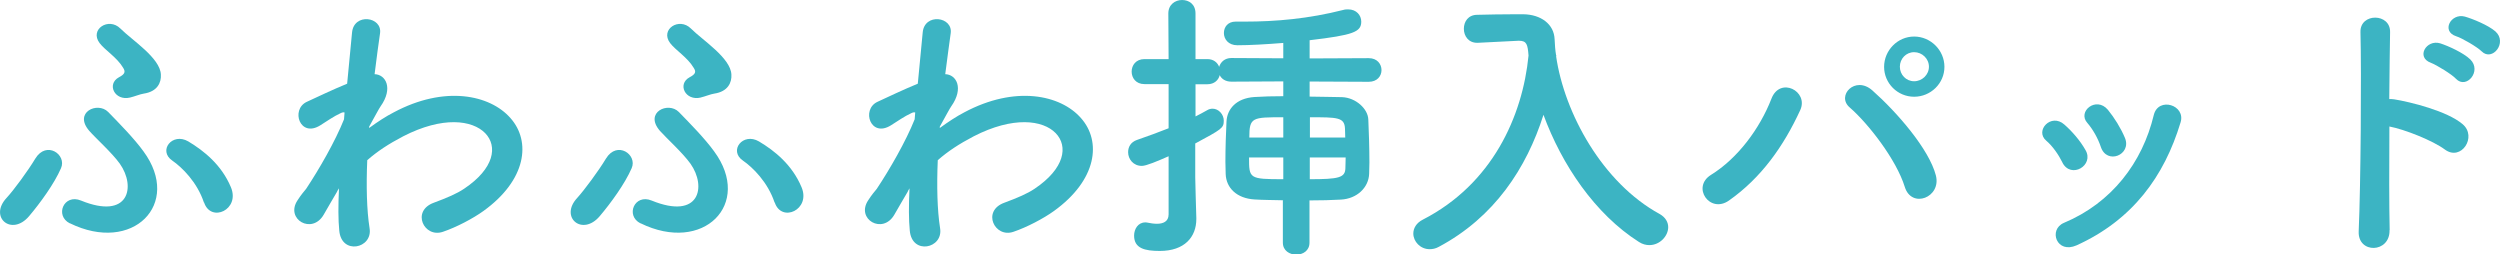
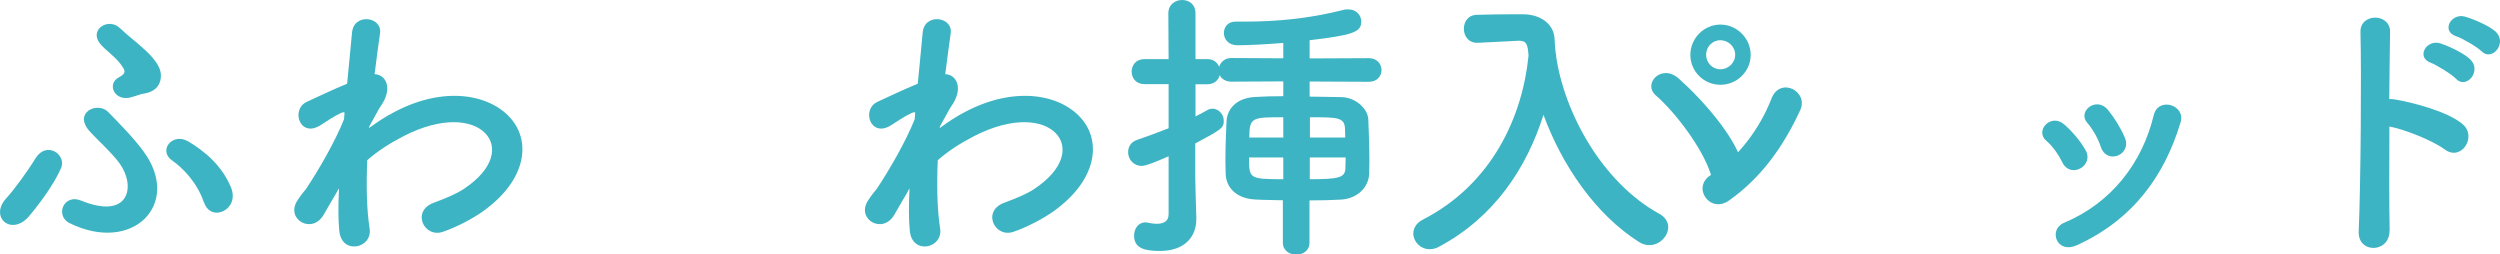
<svg xmlns="http://www.w3.org/2000/svg" viewBox="0 0 184 18.73">
  <g fill="#3cb4c3">
    <path d="m.48 14.57c.53-.57 1.58-2 2.12-2.9.82-1.34 2.33-.29 1.89.71-.5 1.15-1.53 2.56-2.35 3.53-1.28 1.51-2.98.08-1.66-1.34zm4.66 1.87c-1.13-.57-.44-2.2.82-1.68 3.55 1.45 4.05-1.03 2.86-2.71-.57-.8-1.79-1.89-2.25-2.42-1.18-1.36.61-2.18 1.39-1.39.8.82 1.93 1.97 2.6 2.9 2.86 3.88-.8 7.56-5.42 5.29zm4.43-9.26c-1.13.27-1.74-.99-.82-1.49.44-.23.5-.4.32-.69-.46-.78-1.34-1.3-1.74-1.83-.76-1.01.67-1.93 1.53-1.07s2.92 2.16 2.98 3.38c.04.59-.25 1.26-1.26 1.41-.27.04-.67.21-1.01.29zm5.44 7.73c-.5-1.51-1.62-2.6-2.33-3.09-1.07-.73 0-2.1 1.18-1.41 1.15.69 2.44 1.72 3.13 3.36.71 1.66-1.47 2.65-1.97 1.13z" />
    <path d="m24.82 14.09c-.29.48-.61 1.05-.99 1.7-.86 1.51-2.86.34-1.93-1.05.27-.42.46-.63.63-.84.95-1.43 2.14-3.49 2.79-5.12l.04-.5c-.06-.02-.15-.02-.27.04-.55.25-1.01.59-1.51.9-1.51.95-2.2-1.15-1.01-1.72.78-.36 1.91-.9 2.98-1.34.15-1.53.27-2.86.36-3.76.13-1.47 2.25-1.18 2.06.06-.11.76-.25 1.79-.4 3 .82.02 1.39 1.03.44 2.37-.11.15-.42.74-.84 1.49v.1c.63-.46 1.24-.86 1.81-1.15 3.74-2 7.08-1.3 8.59.42 1.53 1.72 1.18 4.56-1.99 6.84-.76.55-2 1.2-2.98 1.53-1.39.48-2.35-1.53-.67-2.14.97-.36 1.7-.67 2.23-1.03 2.23-1.49 2.48-3.13 1.55-4.09-.95-.97-3.13-1.26-6.03.23-1.09.57-1.91 1.11-2.65 1.76-.08 1.89-.04 3.67.17 5 .13.76-.4 1.26-.97 1.34s-1.18-.25-1.26-1.16c-.08-.78-.08-1.85-.02-3.11l-.13.21z" />
-     <path d="m42.48 14.57c.52-.57 1.58-2 2.12-2.9.82-1.34 2.33-.29 1.89.71-.5 1.15-1.53 2.56-2.35 3.53-1.28 1.51-2.98.08-1.66-1.34zm4.66 1.87c-1.13-.57-.44-2.2.82-1.68 3.55 1.45 4.05-1.03 2.86-2.71-.57-.8-1.78-1.89-2.25-2.42-1.18-1.36.61-2.18 1.39-1.39.8.82 1.93 1.97 2.6 2.9 2.86 3.88-.8 7.56-5.42 5.29zm4.43-9.26c-1.13.27-1.74-.99-.82-1.49.44-.23.5-.4.31-.69-.46-.78-1.34-1.3-1.74-1.83-.76-1.01.67-1.93 1.53-1.07s2.92 2.16 2.98 3.38c.04.59-.25 1.26-1.26 1.41-.27.04-.67.21-1.01.29zm5.44 7.73c-.5-1.51-1.62-2.6-2.33-3.09-1.07-.73 0-2.1 1.18-1.41 1.16.69 2.44 1.72 3.13 3.36.71 1.66-1.47 2.65-1.97 1.13z" />
    <path d="m66.82 14.09c-.29.48-.61 1.05-.99 1.7-.86 1.51-2.86.34-1.93-1.05.27-.42.46-.63.63-.84.95-1.43 2.14-3.49 2.79-5.12l.04-.5c-.06-.02-.15-.02-.27.04-.55.25-1.01.59-1.51.9-1.51.95-2.2-1.15-1.01-1.72.78-.36 1.91-.9 2.98-1.34.15-1.53.27-2.86.36-3.76.12-1.47 2.25-1.18 2.06.06-.1.76-.25 1.79-.4 3 .82.02 1.39 1.03.44 2.37-.11.15-.42.74-.84 1.49v.1c.63-.46 1.24-.86 1.8-1.15 3.74-2 7.08-1.3 8.59.42 1.53 1.72 1.18 4.56-1.99 6.84-.76.55-2 1.2-2.98 1.53-1.38.48-2.35-1.53-.67-2.14.97-.36 1.7-.67 2.23-1.03 2.22-1.49 2.48-3.13 1.55-4.09-.94-.97-3.13-1.26-6.03.23-1.09.57-1.91 1.11-2.65 1.76-.08 1.89-.04 3.67.17 5 .13.76-.4 1.26-.97 1.34s-1.18-.25-1.26-1.16c-.08-.78-.08-1.85-.02-3.11l-.12.21z" />
    <path d="m94.45 14.74c-.78-.02-1.51-.02-2.12-.06-1.3-.08-2.08-.84-2.12-1.87 0-.29-.02-.59-.02-.9 0-1.03.04-2.14.08-2.96.04-.9.69-1.72 2.06-1.81.63-.04 1.34-.06 2.12-.06v-1.09l-3.82.02c-.44 0-.73-.21-.86-.48-.08.36-.4.67-.9.67h-.88v2.37c.29-.15.57-.29.86-.46.13-.08.27-.11.4-.11.44 0 .82.42.82.88 0 .55-.15.63-2.1 1.68v2.5c0 .34.06 2.25.08 2.98v.08c0 1.32-.86 2.35-2.69 2.35-1.11 0-1.89-.19-1.89-1.13 0-.48.29-.97.82-.97.06 0 .12 0 .19.02.19.04.44.08.67.08.44 0 .86-.15.86-.69v-4.28c-.82.36-1.64.71-1.97.71-.63 0-1.01-.5-1.01-1.01 0-.38.19-.74.65-.9.84-.29 1.6-.57 2.33-.86v-3.25h-1.78c-.63 0-.94-.46-.94-.92s.31-.92.94-.92h1.78l-.02-3.36c0-.65.5-.99 1.01-.99s.99.31.99.99v3.36h.88c.44 0 .74.25.86.57.11-.36.42-.65.9-.65l3.82.02v-1.13c-1.26.1-2.46.17-3.38.17-.67 0-.99-.46-.99-.9s.29-.84.86-.84h.67c2.31 0 4.7-.21 7.26-.86.13-.04.25-.04.36-.04.61 0 .96.44.96.9 0 .76-.57.99-3.8 1.37v1.34l4.35-.02c.63 0 .94.44.94.88s-.32.86-.94.86l-4.35-.02v1.11c.88.02 1.74.02 2.39.04 1.01.04 1.91.86 1.93 1.66.04.86.08 2.12.08 3.15 0 .29-.02.59-.02.84-.04 1.01-.9 1.83-2.08 1.89-.67.04-1.47.06-2.31.06v3.11c0 .59-.48.88-.97.88s-.99-.29-.99-.88v-3.11zm0-3.15h-2.52c0 1.55 0 1.6 2.52 1.6zm0-2.96c-2.29 0-2.5 0-2.5 1.49h2.5zm4.56 1.49c0-.25-.02-.48-.02-.67-.04-.82-.57-.82-2.58-.82v1.49zm-2.61 1.47v1.6c2.12 0 2.6-.11 2.62-.8 0-.21.02-.5.02-.8h-2.65z" />
    <path d="m114.53 4.14c.61 4.2 3.42 9.32 7.62 11.61.44.25.63.61.63.97 0 .65-.61 1.32-1.39 1.32-.23 0-.5-.06-.76-.23-3.25-2.06-5.69-5.71-7.03-9.36-1.24 3.91-3.61 7.54-7.71 9.72-.23.13-.46.17-.67.17-.69 0-1.2-.57-1.2-1.15 0-.38.21-.78.71-1.03 5.1-2.62 7.33-7.6 7.77-12.07-.06-.8-.13-1.09-.69-1.09h-.06l-2.98.15h-.06c-.63 0-.97-.5-.97-1.03s.32-1.03.99-1.03c.84-.02 1.78-.04 2.73-.04h.67c1.26.02 2.25.71 2.29 1.85.02.38.04.78.11 1.18h.02l-.02.08z" />
-     <path d="m125.93 12.87c1.97-1.22 3.59-3.4 4.45-5.61.63-1.64 2.75-.55 2.12.84-1.22 2.65-2.86 4.98-5.25 6.66-1.41.99-2.77-.99-1.32-1.89zm14.26.88c-.63-2.02-2.69-4.66-4.05-5.84-1.01-.86.4-2.37 1.66-1.26 1.83 1.62 4.18 4.33 4.68 6.26.42 1.62-1.79 2.48-2.29.84zm.69-6.63c-1.22 0-2.21-.99-2.21-2.2s.99-2.23 2.21-2.23 2.23 1.01 2.23 2.23-1.01 2.2-2.23 2.2zm0-3.28c-.59 0-1.05.48-1.05 1.07s.46 1.07 1.05 1.07 1.09-.48 1.09-1.07-.5-1.07-1.09-1.07z" />
+     <path d="m125.93 12.87c1.97-1.22 3.59-3.4 4.45-5.61.63-1.64 2.75-.55 2.12.84-1.22 2.65-2.86 4.98-5.25 6.66-1.41.99-2.77-.99-1.32-1.89zc-.63-2.02-2.69-4.66-4.05-5.84-1.01-.86.4-2.37 1.66-1.26 1.83 1.62 4.18 4.33 4.68 6.26.42 1.62-1.79 2.48-2.29.84zm.69-6.63c-1.22 0-2.21-.99-2.21-2.2s.99-2.23 2.21-2.23 2.23 1.01 2.23 2.23-1.01 2.2-2.23 2.2zm0-3.28c-.59 0-1.05.48-1.05 1.07s.46 1.07 1.05 1.07 1.09-.48 1.09-1.07-.5-1.07-1.09-1.07z" />
    <path d="m151.8 11.97c-.29-.59-.73-1.22-1.2-1.62-.86-.73.36-2.06 1.34-1.18.57.5 1.16 1.18 1.55 1.87.67 1.13-1.07 2.16-1.7.92zm-.42 5.69c-.19-.44-.06-1.01.53-1.26 3.51-1.47 5.77-4.43 6.61-7.94.34-1.36 2.37-.73 1.97.55-1.2 3.97-3.53 7.18-7.66 9.05-.71.31-1.24.06-1.45-.4zm3.24-6.85c-.21-.63-.59-1.3-.99-1.76-.76-.84.65-1.99 1.51-.97.48.59.95 1.34 1.26 2.08.5 1.24-1.34 1.99-1.78.65z" />
    <path d="m175.87 16.94c.04 1.7-2.35 1.76-2.27.08.15-3.4.21-11.63.13-14.66-.04-1.43 2.23-1.41 2.18.02-.02 1.03-.04 2.86-.06 4.91.1 0 .23 0 .36.02 1.18.19 3.91.86 5.04 1.83 1.09.92-.1 2.75-1.3 1.87-.9-.67-2.98-1.49-4.09-1.7-.02 2.9-.02 5.92.02 7.62zm3.04-12.32c-1.11-.4-.34-1.74.69-1.43.59.19 1.7.69 2.21 1.18.88.86-.29 2.23-1.05 1.43-.29-.32-1.41-1.01-1.85-1.18zm1.87-1.95c-1.13-.36-.4-1.72.63-1.45.59.17 1.72.63 2.25 1.09.92.82-.23 2.25-1.01 1.47-.32-.32-1.43-.97-1.87-1.11z" />
  </g>
</svg>